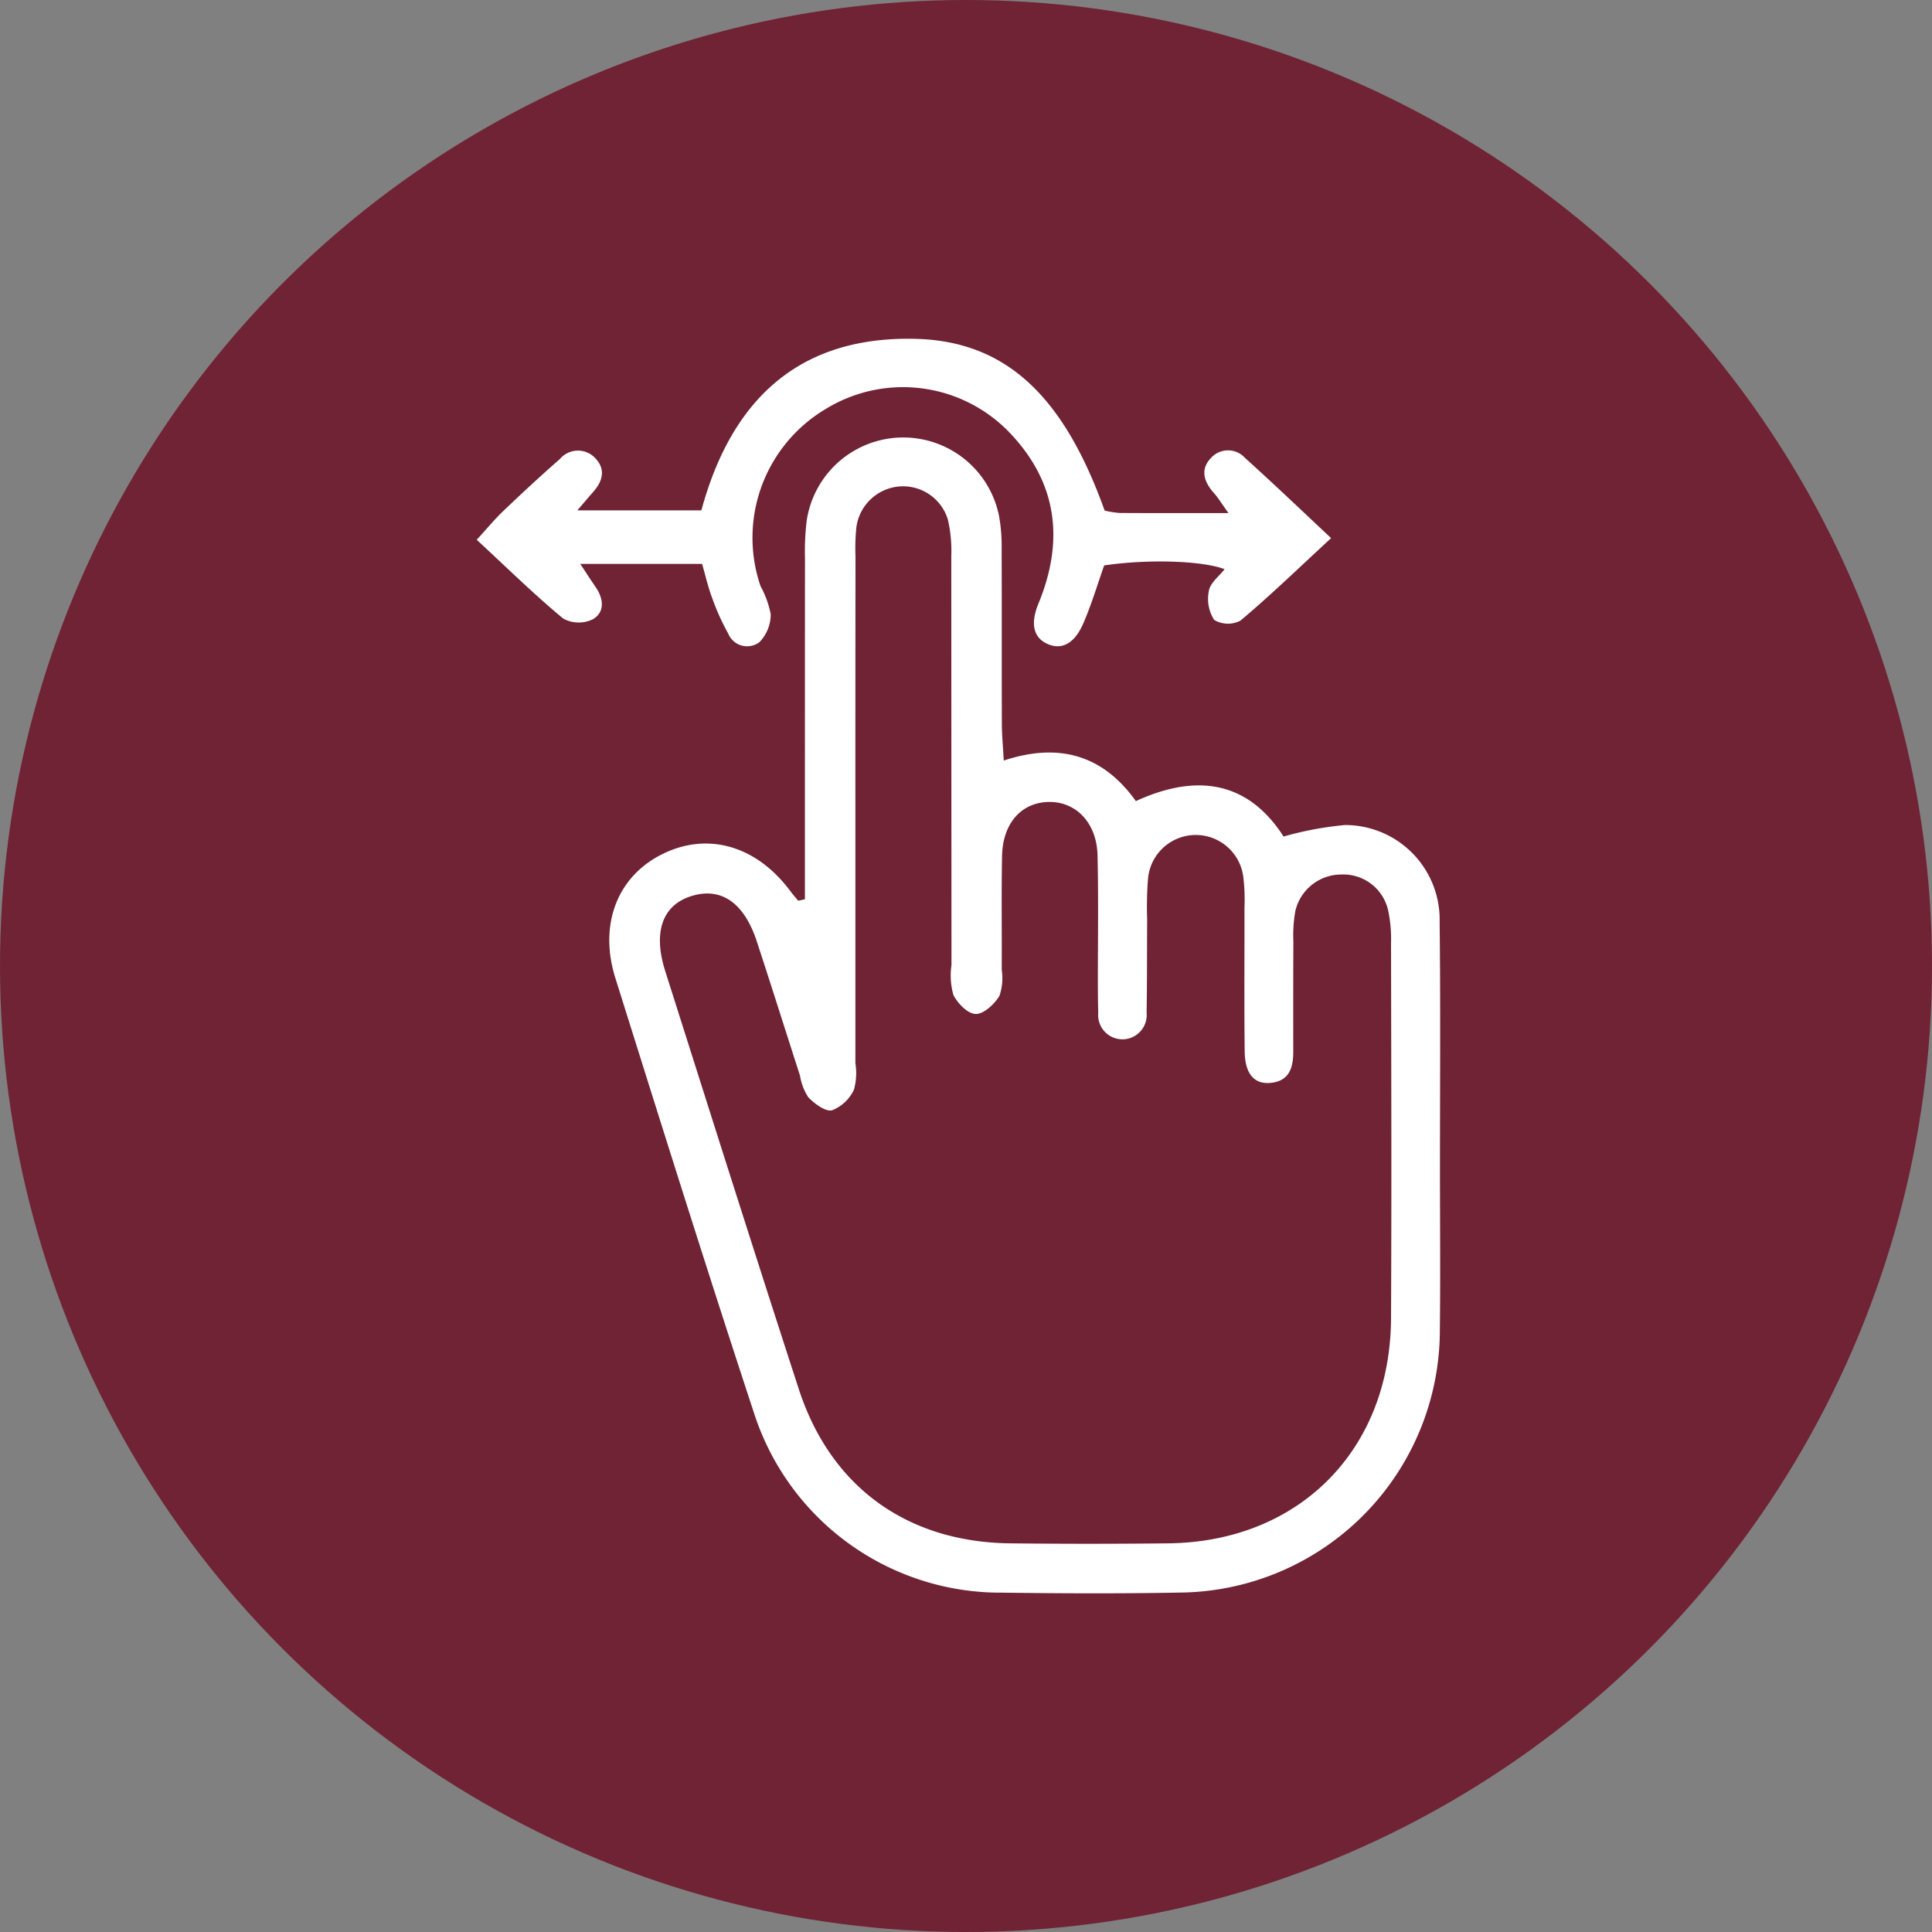
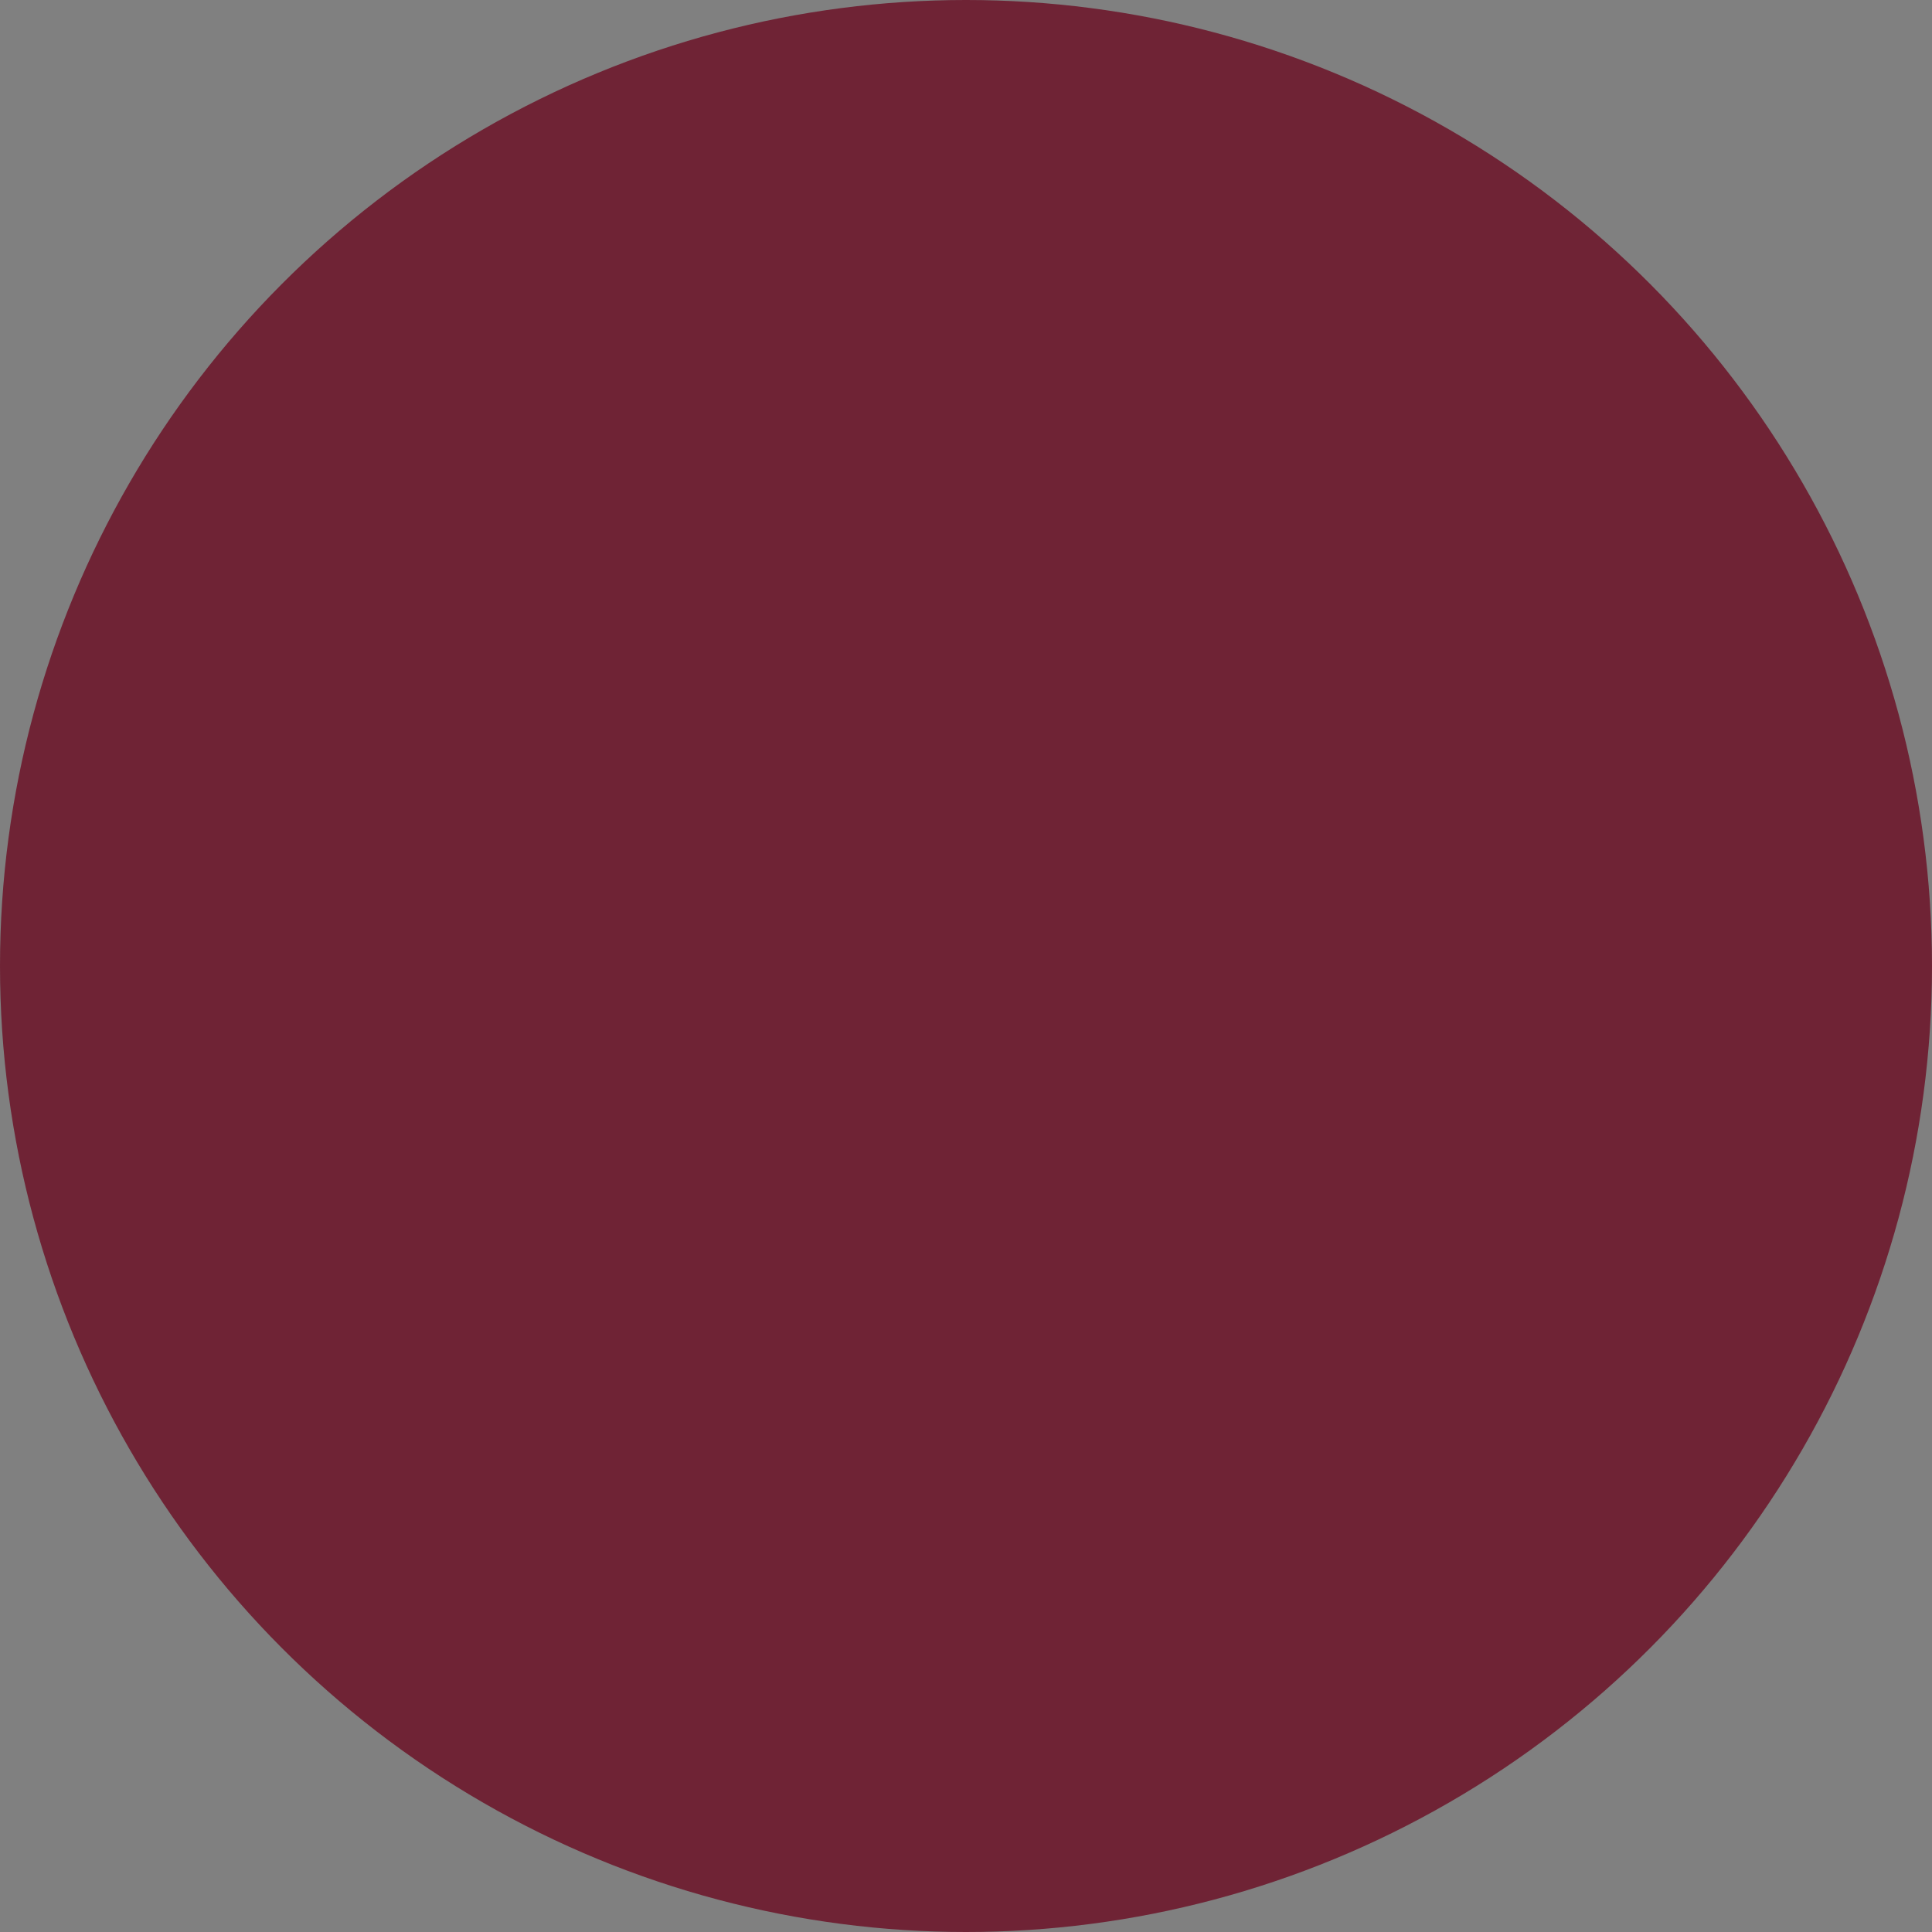
<svg xmlns="http://www.w3.org/2000/svg" id="Group_1257" data-name="Group 1257" width="154" height="154" viewBox="0 0 154 154">
  <rect x="0" y="0" width="154" height="154" fill="#808080" stroke="none" />
  <circle id="Ellipse_23" data-name="Ellipse 23" cx="77" cy="77" r="77" fill="#6a041d" opacity="0.75" />
-   <path id="Path_1136" data-name="Path 1136" d="M393.328,425.395v-2.9q0-12.159.005-24.319a20.407,20.407,0,0,1,.132-2.931,7.785,7.785,0,0,1,15.337-.4,13.57,13.57,0,0,1,.207,2.653c.02,4.632,0,9.264.017,13.9,0,.87.087,1.74.151,2.941,4.359-1.443,7.883-.474,10.531,3.232,4.806-2.207,8.91-1.632,11.774,2.824a26.779,26.779,0,0,1,4.9-.917,7.537,7.537,0,0,1,7.539,7.735c.077,6.591.026,13.183.027,19.775,0,4.276.041,8.552-.01,12.828a20.929,20.929,0,0,1-20.714,20.843c-4.717.089-9.438.07-14.157.007a20.652,20.652,0,0,1-19.816-14.378c-3.788-11.5-7.4-23.049-11.029-34.6-1.336-4.254.139-8.048,3.637-9.839,3.643-1.866,7.565-.77,10.29,2.875.2.271.429.527.643.789Zm4.023-7.234q0,10.152,0,20.3a4.99,4.99,0,0,1-.112,2.105,3.247,3.247,0,0,1-1.744,1.65c-.533.129-1.4-.523-1.9-1.039a4.484,4.484,0,0,1-.659-1.723c-1.148-3.559-2.272-7.125-3.436-10.679-1.019-3.109-2.842-4.363-5.205-3.639-2.309.708-3.1,2.854-2.1,5.989,3.529,11.112,7.039,22.231,10.646,33.318,2.538,7.8,8.639,12.2,16.856,12.292q6.274.071,12.55,0c10.45-.1,17.745-7.421,17.8-17.929.05-9.974.017-19.948,0-29.922a10.825,10.825,0,0,0-.24-2.644,3.658,3.658,0,0,0-3.736-2.817,3.76,3.76,0,0,0-3.659,2.948,11.145,11.145,0,0,0-.149,2.389c-.016,2.938-.011,5.877-.01,8.816,0,1.282-.341,2.329-1.836,2.459-1.278.111-2.012-.733-2.034-2.5-.047-3.828-.01-7.658-.018-11.487a14.939,14.939,0,0,0-.089-2.4,3.82,3.82,0,0,0-7.6.115,28.409,28.409,0,0,0-.069,3.2c-.016,2.493,0,4.987-.043,7.479a1.936,1.936,0,1,1-3.855,0c-.019-.712-.027-1.424-.029-2.137-.005-3.473.054-6.948-.028-10.418-.06-2.566-1.7-4.269-3.855-4.248-2.2.022-3.7,1.686-3.755,4.3-.059,3.027-.009,6.055-.026,9.083a4.34,4.34,0,0,1-.188,2.088c-.407.653-1.249,1.444-1.887,1.43s-1.453-.854-1.783-1.532a5.775,5.775,0,0,1-.148-2.369q-.009-16.3-.015-32.593a11.1,11.1,0,0,0-.269-2.9,3.728,3.728,0,0,0-3.871-2.656,3.768,3.768,0,0,0-3.421,3.219,16.436,16.436,0,0,0-.074,2.4Q397.348,408.142,397.351,418.161Zm31.055-27.947a1.819,1.819,0,0,0-2.654-.052c-.937.923-.651,1.916.162,2.833.359.4.642.877,1.176,1.618-3.164,0-5.914.009-8.664-.009a7.539,7.539,0,0,1-1.206-.19c-3.308-9.236-7.94-13.531-15.137-13.691-9.462-.212-14.683,5.1-17.008,13.673h-9.889c.607-.7.94-1.1,1.281-1.486.73-.832.993-1.765.189-2.631a1.88,1.88,0,0,0-2.849.015c-1.54,1.347-3.039,2.742-4.522,4.153-.676.643-1.27,1.37-2.117,2.293,2.437,2.256,4.584,4.367,6.893,6.281a2.578,2.578,0,0,0,2.356.06c.979-.57.872-1.635.23-2.569-.363-.527-.708-1.066-1.226-1.85h9.711c.276.956.467,1.822.776,2.643a18.532,18.532,0,0,0,1.306,2.911,1.627,1.627,0,0,0,2.488.685,3.183,3.183,0,0,0,.9-2.228,7.725,7.725,0,0,0-.811-2.235,11.937,11.937,0,0,1,5.2-14.126,11.773,11.773,0,0,1,14.693,1.931c3.781,3.985,4.319,8.58,2.258,13.586-.667,1.622-.387,2.709.706,3.207,1.119.51,2.153.013,2.865-1.619.664-1.524,1.137-3.132,1.669-4.633,3.483-.515,7.789-.384,9.6.3-.449.577-1.134,1.084-1.247,1.7a3.126,3.126,0,0,0,.41,2.339,2.136,2.136,0,0,0,2.1.061c2.363-1.982,4.582-4.135,7.226-6.574C432.686,394.183,430.574,392.168,428.406,390.214Z" transform="translate(-329.168 -353.715)" fill="#fff" />
</svg>